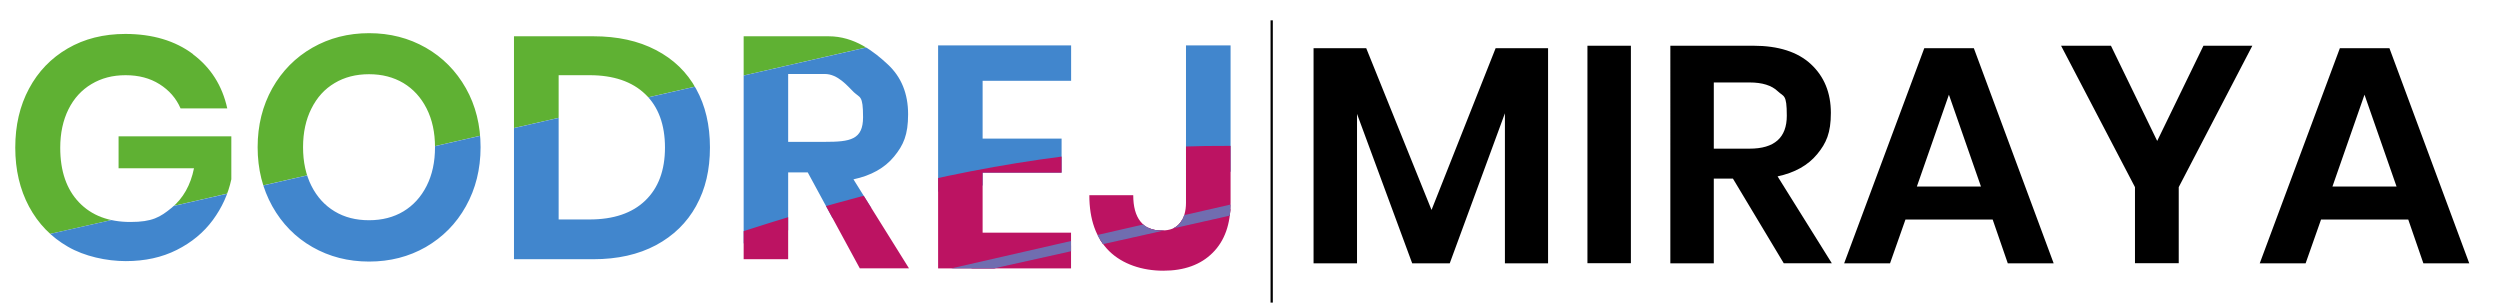
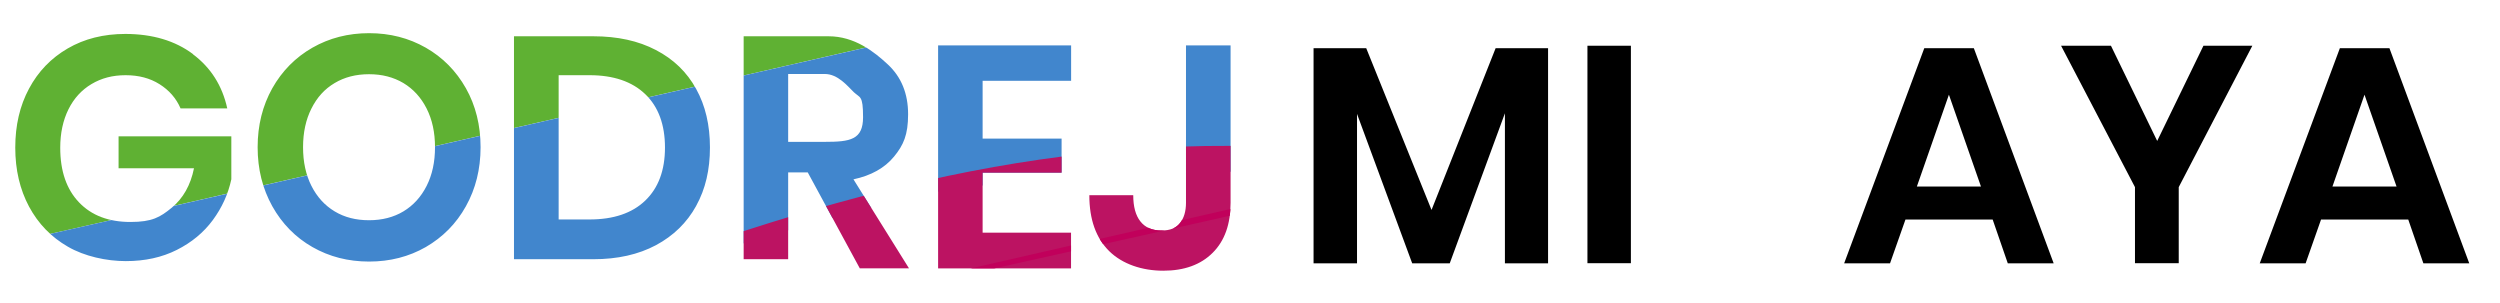
<svg xmlns="http://www.w3.org/2000/svg" version="1.1" viewBox="0 0 3308 400.4">
  <defs>
    <style>
      .cls-1, .cls-2 {
        fill: none;
      }

      .cls-3 {
        fill: #bc1362;
      }

      .cls-4 {
        fill: #4186cd;
      }

      .cls-5 {
        fill: #706db0;
      }

      .cls-6 {
        fill: #5fb133;
      }

      .cls-7 {
        fill: #c1005b;
      }

      .cls-8 {
        clip-path: url(#clippath);
      }

      .cls-2 {
        stroke: #000;
        stroke-miterlimit: 10;
        stroke-width: 3px;
      }
    </style>
    <clipPath id="clippath">
      <path class="cls-1" d="M255.2,71.7c23.7,17.7,38.9,41.6,45.5,71.7h-61.8c-5.8-13.4-15.1-24-27.8-32-12.7-8-27.6-11.9-44.9-11.9s-32,3.9-45.1,11.7-23.3,18.9-30.5,33.4c-7.2,14.5-10.9,31.5-10.9,50.9,0,30.9,8.3,55,24.9,72.3,16.5,17.3,39.2,25.9,68,25.9s39.3-6.3,54.6-18.8c15.2-12.6,25-29.9,29.5-52.3h-99.8v-42.2h149.2v56.8c-4.2,19.6-12.3,37.4-24.5,54-12.1,16.4-28,29.6-47.7,39.5-19.7,9.9-42.1,14.8-67.5,14.8s-54.6-6.3-76.6-19.1c-22.1-12.7-39.2-30.4-51.4-53.1-12.1-22.7-18.2-48.6-18.2-78s6-55.3,18.2-78c12.1-22.7,29.2-40.4,51.2-53.2s47.4-19.2,76.5-19.2c35.7.1,65.5,8.9,89.3,26.7h0ZM563.4,63.1c22.4,12.8,40.1,30.7,53.1,53.7,12.9,22.9,19.4,49,19.4,78s-6.5,55-19.4,78.1c-12.9,23.2-30.7,41-53.1,54-22.4,12.8-47.4,19.2-75,19.2s-52.6-6.4-75-19.2c-22.4-12.8-40.1-30.8-53.1-54-12.9-23.2-19.4-49.1-19.4-78.1s6.5-54.9,19.4-78c12.9-22.9,30.7-40.9,53.1-53.7,22.4-12.8,47.4-19.2,75-19.2s52.5,6.4,75,19.2ZM442.8,109.9c-13.2,7.8-23.3,18.9-30.7,33.7-7.4,14.6-11.1,31.7-11.1,51.2s3.7,36.6,11.1,51.2c7.4,14.6,17.6,25.8,30.7,33.7s28.2,11.7,45.5,11.7,32.5-3.9,45.5-11.7c13-7.8,23.3-19.1,30.7-33.7,7.4-14.6,11.1-31.7,11.1-51.2s-3.7-36.6-11.1-51.2c-7.4-14.6-17.6-25.8-30.7-33.7-13.2-7.8-28.2-11.7-45.5-11.7s-32.5,3.9-45.5,11.7ZM921.2,272.4c-12.3,22.3-30.1,39.6-53.2,52-23.3,12.4-50.9,18.6-82.9,18.6h-105V48h104.9c32,0,59.6,6,82.9,18.2,23.3,12.1,41,29.2,53.2,51.4,12.3,22.1,18.3,48,18.3,77.5s-5.9,55-18.2,77.2h0ZM853.8,265.4c17.4-16.7,26.1-40.1,26.1-70.2s-8.7-54-26.1-70.6c-17.4-16.7-42-25.1-73.7-25.1h-40.9v190.9h40.9c31.7,0,56.4-8.3,73.7-25ZM1137.7,355.1l-68.9-127h-25.9v114.9h-58.9V48h112.4c34.3,0,60.3,20.4,78.3,37.2,18,16.7,26.9,38.7,26.9,66s-6.2,40.9-18.6,56c-12.4,15.1-30.3,25.1-53.7,30.1l73.5,117.8h-65.1ZM1042.9,187.7h48.5c33.7,0,50.6-2.8,50.6-32.6s-4.1-25.2-12.3-33.2c-8.2-8-21-24-38.3-24h-48.5v89.8ZM1300.2,106.9v76.5h104.5v45.1h-104.5v79.4h117v47.2h-175.9V60.1h176v46.8h-117.1ZM1628.3,60.1v208.1c0,28.4-7.8,50.5-23.7,66.3-15.7,15.7-37.5,23.7-65.4,23.7s-54-8.7-71.5-25.9c-17.5-17.3-26.3-41.9-26.3-74h58.1c0,15.1,3.1,26.6,9.4,34.6,6.3,8.1,15.6,12.1,27.8,12.1s19.3-3.3,24.6-9.8c5.3-6.5,8-15.6,8-26.9V60.1h59,0Z" />
    </clipPath>
  </defs>
  <g>
    <g id="Layer_1">
      <g>
-         <line class="cls-2" x1="1682.7" y1="26.9" x2="1682.7" y2="400.4" />
        <g class="cls-8">
          <g>
            <path class="cls-6" d="M-11.7,327.1C-34.1,229.7-55.8,132.2-79.6,35.1c-2.2-8.7,3.9-18.2,37.9-19.7,608.2-28,874.3-3.6,1458.3-137.5,33.6-7.7,334.5-270.7,336.4-262,20.8,97.8,43.6,195,65.9,292.4-26.1,6.2-52,12.6-78.1,18.5C1224.8,44.9,711.6,162.3,201,279c-70.8,16.2-141.8,32.1-212.8,48h0Z" />
            <path class="cls-4" d="M-11.7,327.1c71-16.1,141.9-31.9,212.8-48C711.6,162.3,1224.9,44.9,1740.8-73.2c26.1-5.9,52.1-12.3,78.1-18.5,23.1,100.8,46.1,201.7,69.2,302.5-33.3,7.7-595.4,30.9-628.6,38.6C682.5,381.4,634.3,497.7,57.4,629.7c-23.1-100.9-46.1-201.7-69.2-302.6h0Z" />
            <path class="cls-3" d="M1889.4,216.8c22,95.8-174,88.4-150.6,183.8,2.3,9.2-246.9,117.6-288.5,127.1-581.5,132.4-740.7-47.2-1279.5,397.8-41.6,9.5-45,6.9-47.1-2.4-20.5-96.1-43-191.8-64.9-287.6C590.1,513.9,1174,88.7,1889.4,216.8Z" />
            <path class="cls-7" d="M1889.4,216.8C1276.6,356.9,666.3,496.5,58.7,635.5l-.7-2.9c553.6-126.6,1107.3-241.2,1660.9-368,23.3-5.3,49.2-20.9,69.3-30.5,33.3-7.7,66.5-15.4,99.8-23.2.5,1.9,1,3.9,1.3,5.9Z" />
-             <path class="cls-5" d="M1788.2,234c-20,9.7-46,25.2-69.3,30.5C1165.4,391.4,611.8,506,58.1,632.6l-.7-2.9c574.3-131.3,1151.2-263.2,1730.8-395.6h0Z" />
          </g>
        </g>
        <g>
          <path d="M2048.4,63.8v284.6h-57.1v-198.5l-73,198.5h-49.7l-73-197.7v197.7h-57.5V63.8h69.7l86.4,214,84.8-214h69.3Z" />
          <path d="M2158,60.5v287.8h-57.5V60.5h57.5Z" />
-           <path d="M2360.3,348.4l-67.3-112.1h-25.3v112.1h-57.5V60.5h109.7c33.4,0,58.9,8.2,76.4,24.5s26.3,37.8,26.3,64.4-6.1,40-18.1,54.6c-12.1,14.7-29.6,24.5-52.4,29.4l71.8,115h-63.6ZM2267.7,196.7h47.3c32.9,0,49.3-14.5,49.3-43.6s-4-24.7-12-32.4c-8-7.7-20.5-11.6-37.3-11.6h-47.3v87.7Z" />
          <path d="M2636.7,290.5h-115.4l-20.4,57.9h-60.7l106-284.6h65.6l105.6,284.6h-60.7l-20-57.9ZM2621.2,246.8l-42.4-121.5-42.4,121.5h84.8Z" />
          <path d="M2980.3,60.5l-97.4,187.1v100.7h-57.9v-100.7l-97.8-187.1h66l61.2,126,61.2-126h64.8Z" />
          <path d="M3186.6,290.5h-115.4l-20.4,57.9h-60.7l106-284.6h65.6l105.6,284.6h-60.7l-20-57.9ZM3171.1,246.8l-42.4-121.5-42.4,121.5h84.8Z" />
        </g>
      </g>
    </g>
  </g>
</svg>